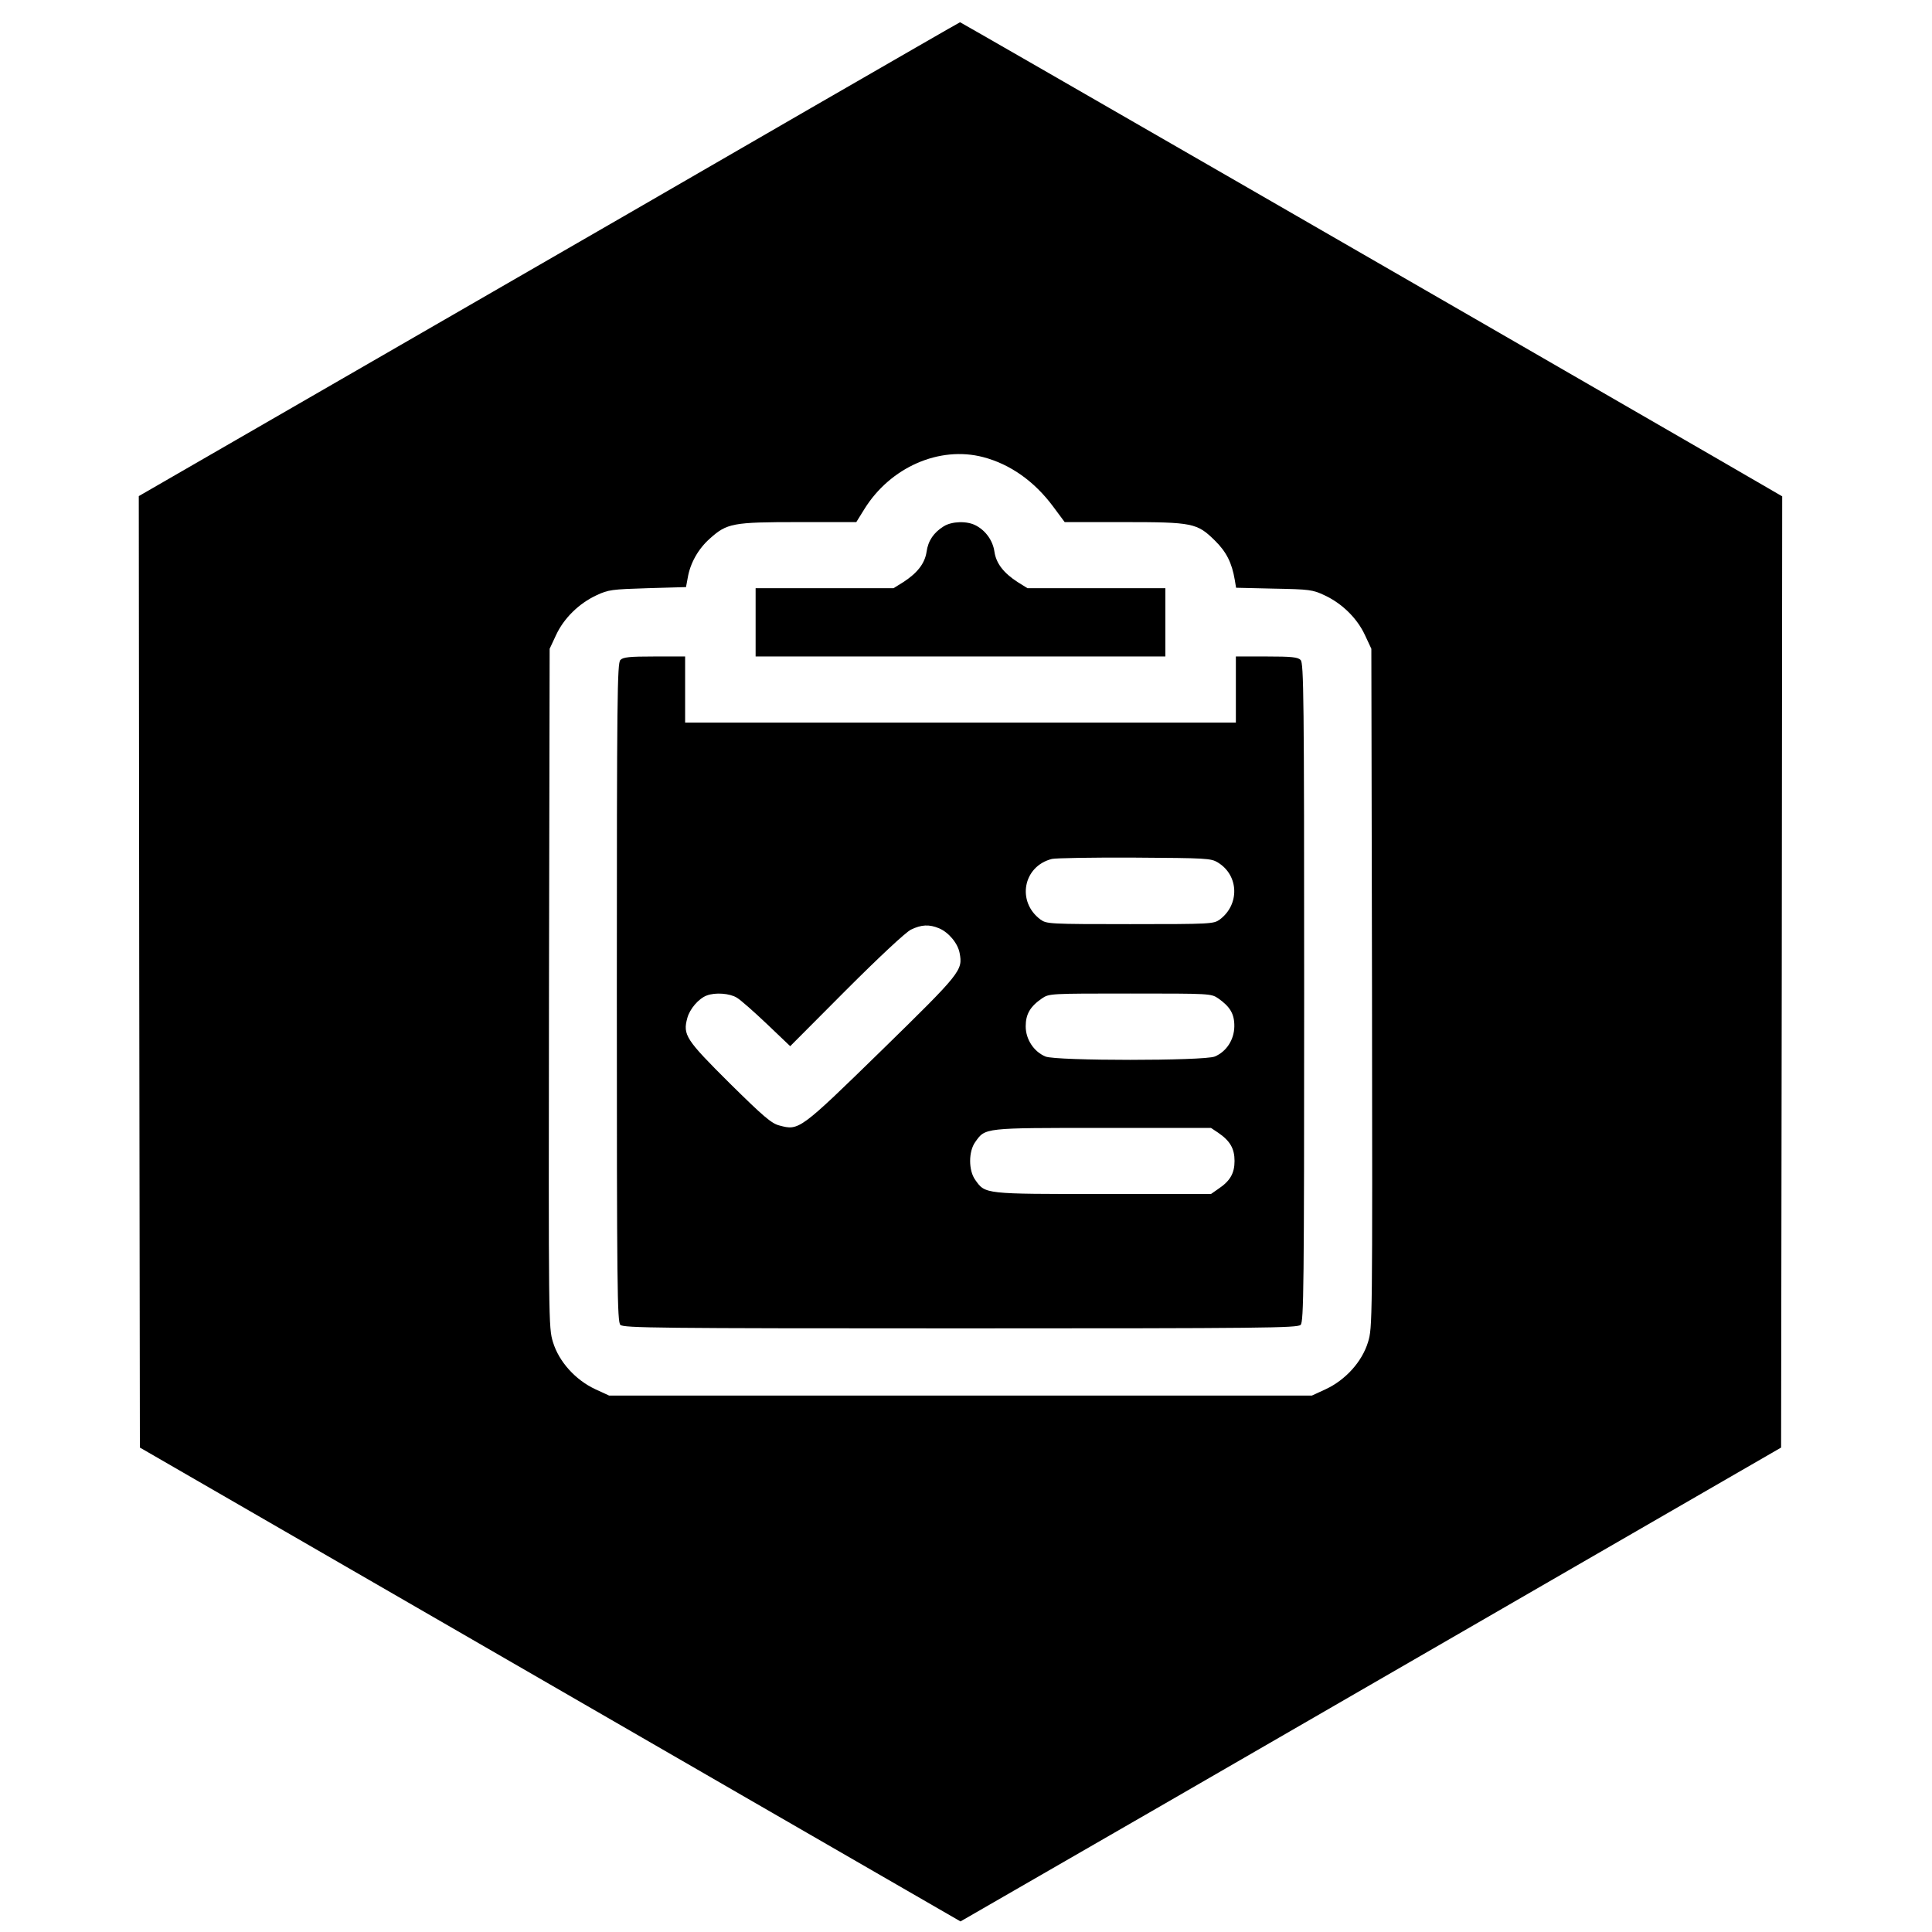
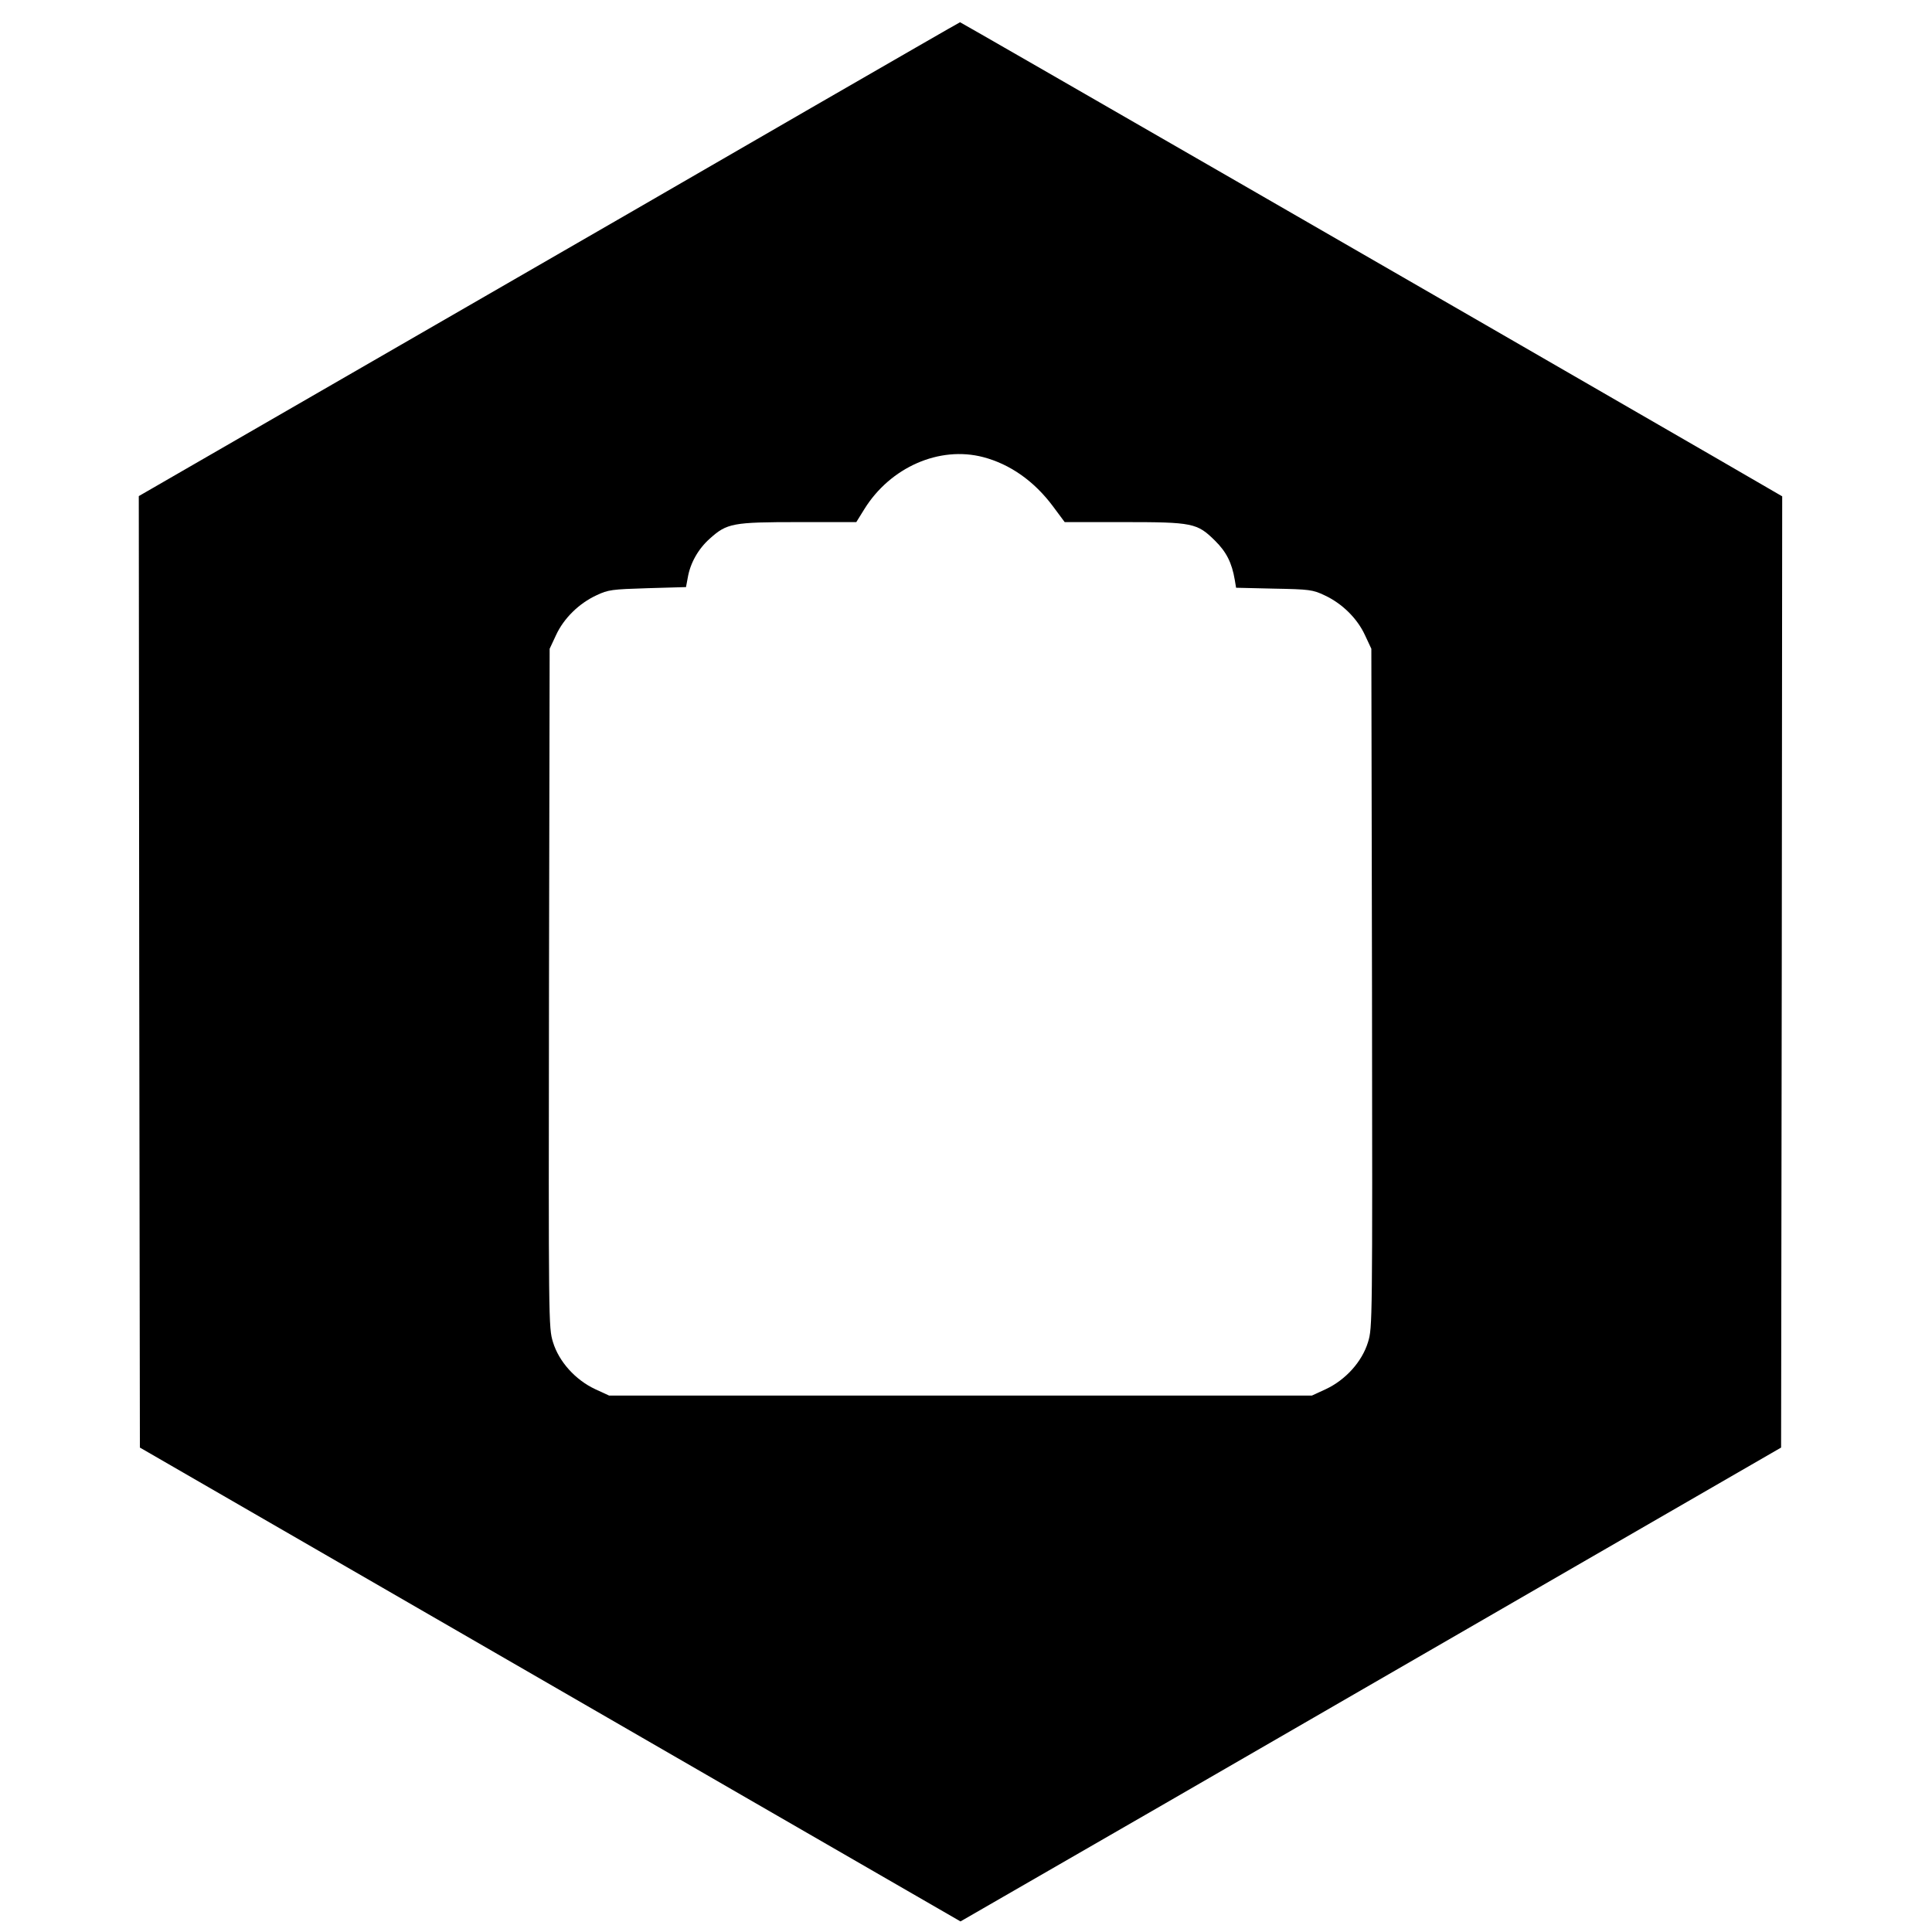
<svg xmlns="http://www.w3.org/2000/svg" version="1.0" width="877pt" height="877pt" viewBox="0 0 877 877" preserveAspectRatio="xMidYMid meet">
  <g transform="translate(0,877) scale(0.1,-0.1)" fill="#000000" stroke="none">
    <path d="M3680 8279 c-371 -215 -1209 -699 -1863 -1076 l-1187 -685 2 -2160 3 -2159 935 -540 c514 -297 1352 -781 1863 -1076 l927 -535 928 535 c510 295 1348 779 1862 1076 l935 540 3 2159 2 2159 -307 178 c-1190 688 -3423 1975 -3425 1974 -2 0 -307 -176 -678 -390z m783 -1584 c122 -32 232 -109 318 -225 l52 -70 267 0 c314 0 334 -4 415 -84 52 -51 77 -101 90 -178 l6 -36 172 -4 c161 -3 176 -5 229 -30 80 -37 149 -105 184 -181 l29 -62 3 -1540 c2 -1524 2 -1541 -18 -1607 -27 -89 -102 -172 -192 -214 l-63 -29 -1595 0 -1595 0 -63 29 c-90 42 -165 125 -192 214 -20 66 -20 83 -18 1607 l3 1540 29 62 c35 76 104 144 184 181 53 25 69 27 232 32 l174 5 8 43 c11 65 47 130 100 177 78 70 103 75 403 75 l262 0 36 58 c118 191 341 289 540 237z" />
-     <path d="M4284 6381 c-45 -28 -71 -65 -78 -116 -8 -53 -42 -96 -105 -137 l-45 -28 -313 0 -313 0 0 -155 0 -155 930 0 930 0 0 155 0 155 -313 0 -313 0 -45 28 c-63 41 -97 84 -105 138 -7 50 -40 96 -85 119 -39 21 -108 19 -145 -4z" />
-     <path d="M2816 5774 c-14 -14 -16 -165 -16 -1509 0 -1344 2 -1495 16 -1509 14 -14 168 -16 1544 -16 1376 0 1530 2 1544 16 14 14 16 165 16 1509 0 1344 -2 1495 -16 1509 -12 13 -41 16 -155 16 l-139 0 0 -150 0 -150 -1250 0 -1250 0 0 150 0 150 -139 0 c-114 0 -143 -3 -155 -16z m2712 -919 c96 -58 100 -191 9 -259 -28 -20 -38 -21 -407 -21 -369 0 -379 1 -407 21 -109 81 -79 242 52 275 17 4 185 7 375 6 326 -2 347 -3 378 -22z m-1265 -299 c43 -18 85 -68 93 -112 15 -79 7 -89 -354 -442 -372 -363 -375 -365 -464 -341 -36 9 -73 41 -226 192 -199 198 -213 219 -192 296 11 41 51 88 88 102 39 15 105 10 137 -10 17 -10 78 -64 136 -119 l106 -101 254 255 c151 151 270 262 294 274 47 23 83 25 128 6z m1267 -318 c54 -38 74 -71 73 -128 -1 -60 -36 -114 -89 -136 -49 -20 -719 -20 -768 0 -53 22 -90 78 -90 137 0 55 20 90 74 127 33 22 36 22 400 22 364 0 367 0 400 -22z m0 -610 c54 -37 74 -72 74 -128 0 -56 -20 -91 -74 -127 l-33 -23 -489 0 c-541 0 -535 -1 -581 64 -31 43 -31 129 0 172 46 65 37 64 579 64 l491 0 33 -22z" />
  </g>
</svg>